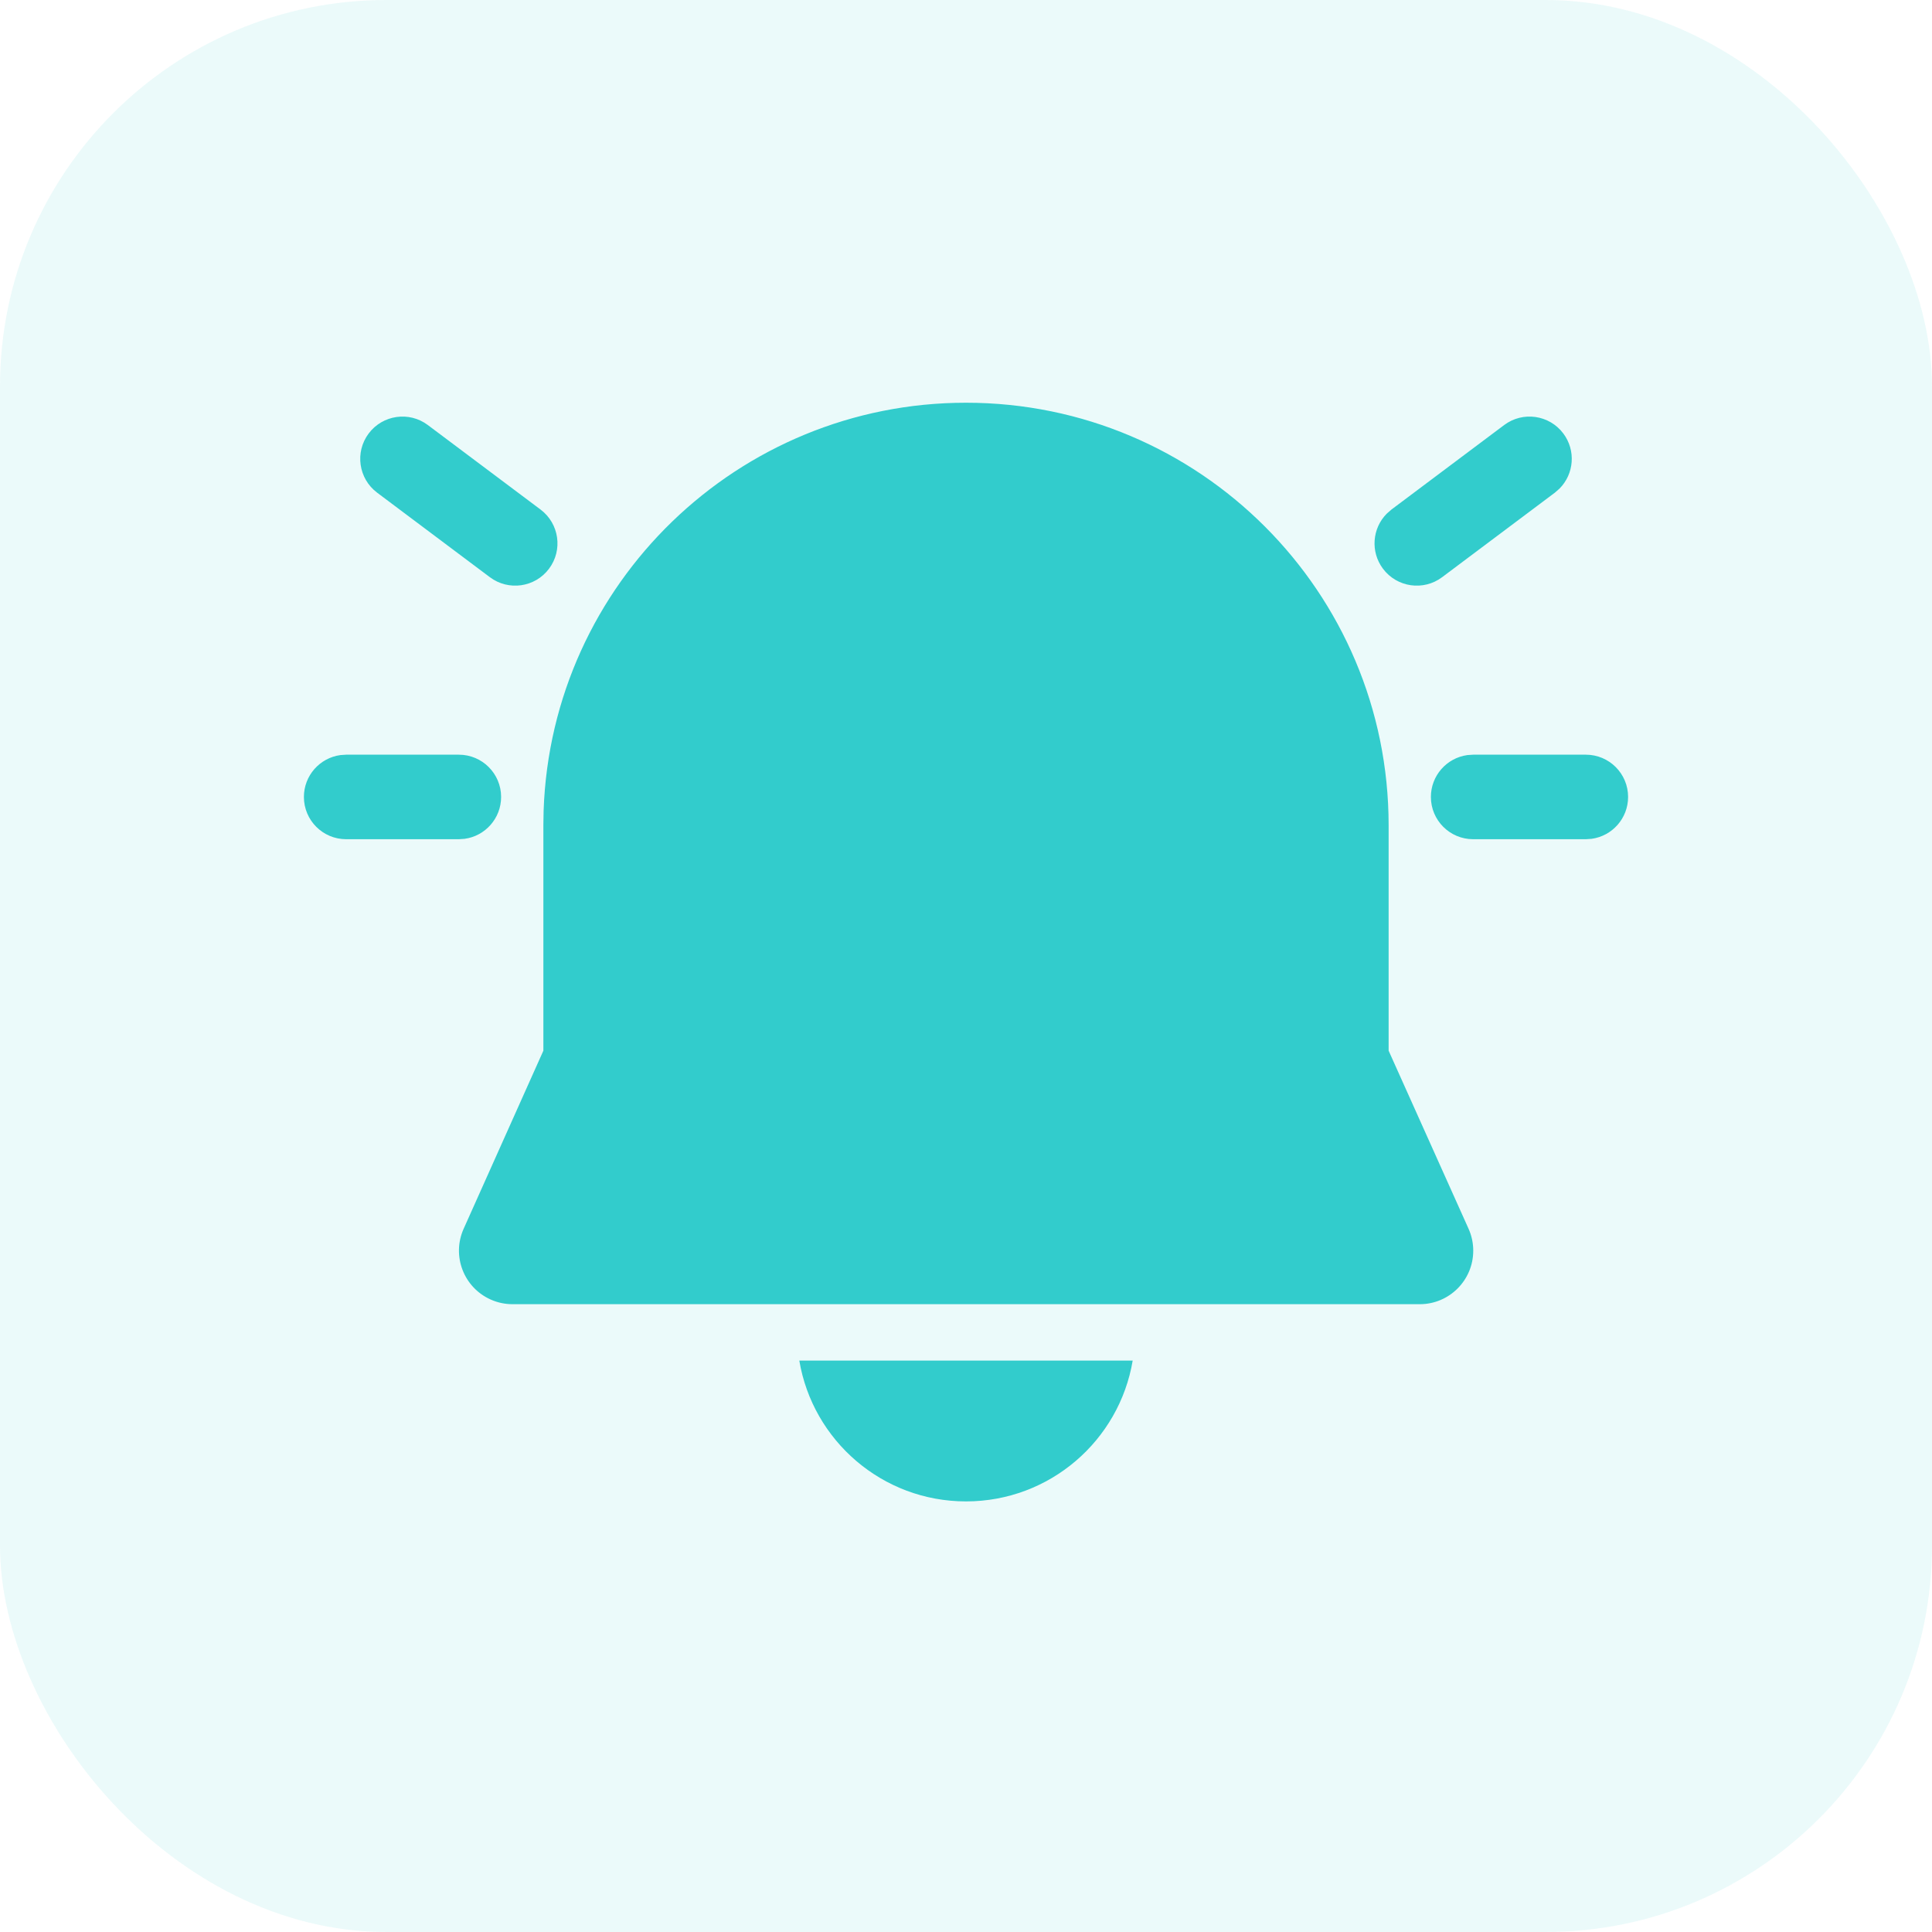
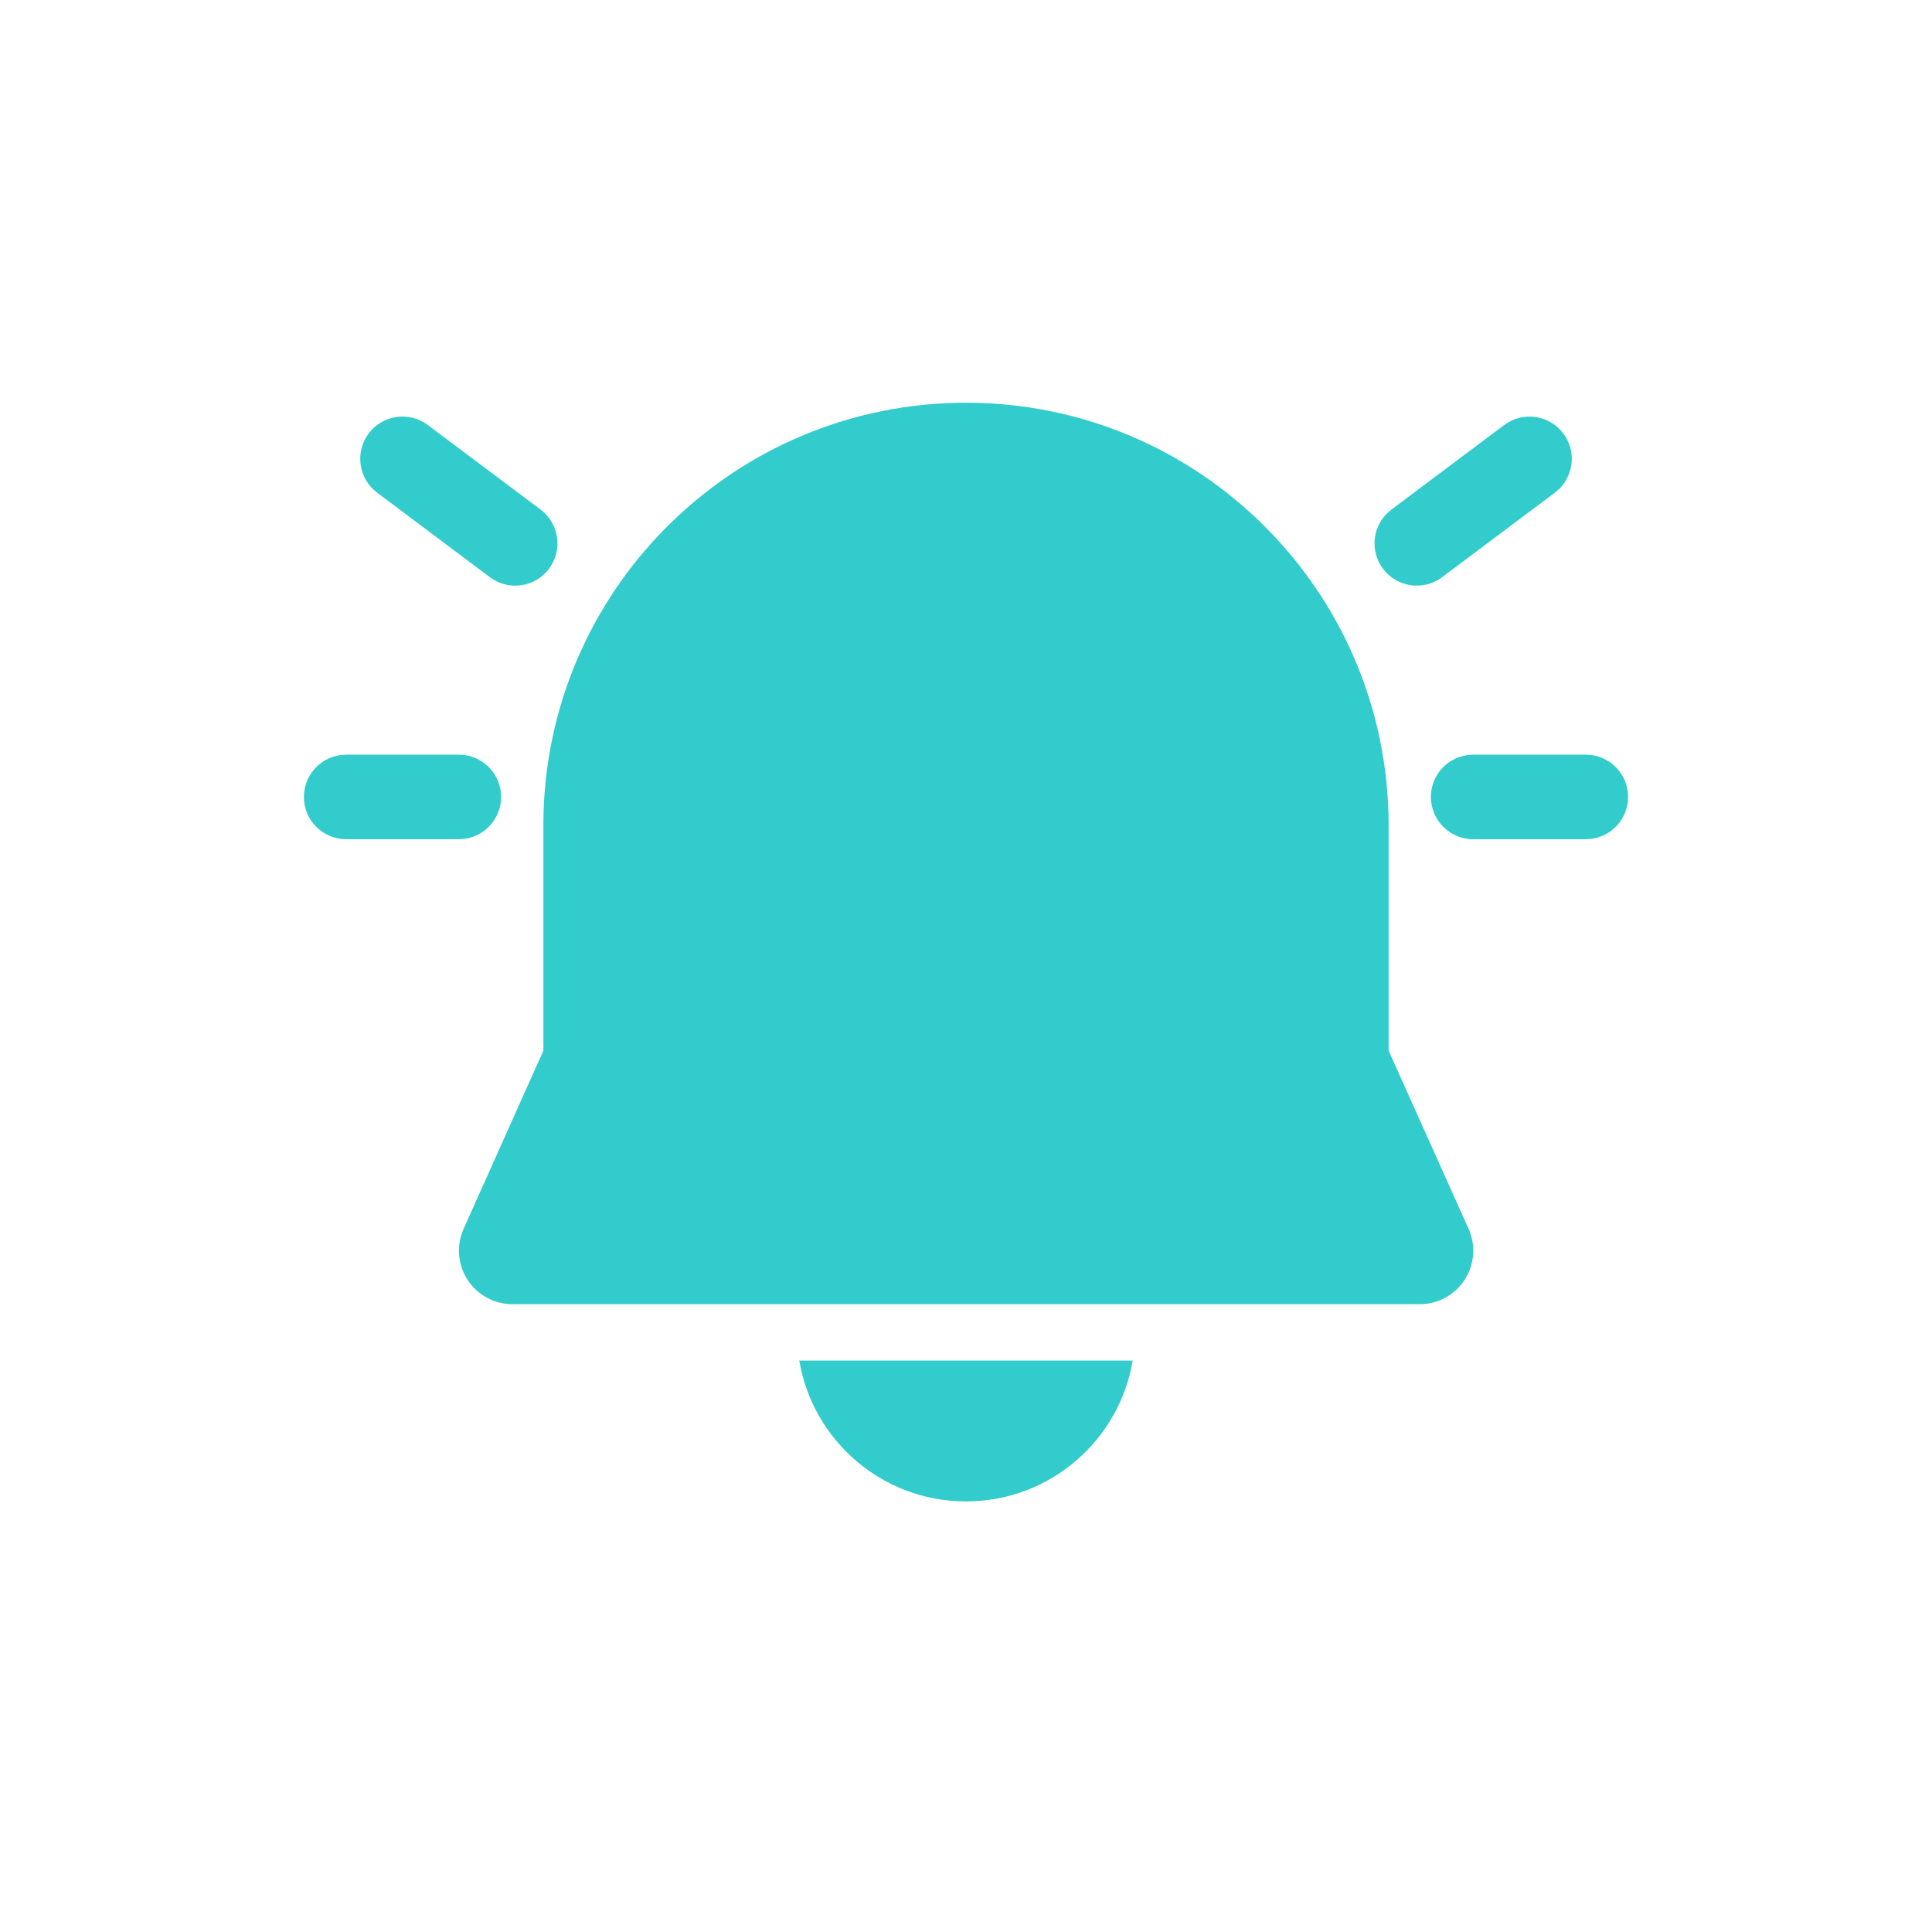
<svg xmlns="http://www.w3.org/2000/svg" width="40" height="40" viewBox="0 0 40 40" fill="none">
-   <rect width="40" height="40" rx="8" fill="#32CCCC" fill-opacity="0.1" />
  <path d="M16.549 28.17H23.451C23.173 29.825 21.734 31.085 20 31.085C18.266 31.085 16.827 29.825 16.549 28.17ZM20 8.338C24.832 8.338 28.75 12.255 28.75 17.088V21.753L30.405 25.44C30.469 25.582 30.502 25.737 30.502 25.893C30.502 26.506 30.006 27.002 29.394 27.002H10.611C10.455 27.002 10.3 26.969 10.158 26.905C9.599 26.655 9.349 25.999 9.599 25.441L11.25 21.753L11.25 17.073L11.255 16.781C11.418 12.079 15.282 8.338 20 8.338ZM32.833 15.625C33.317 15.625 33.708 16.017 33.708 16.5C33.708 16.943 33.379 17.309 32.952 17.367L32.833 17.375H30.5C30.017 17.375 29.625 16.983 29.625 16.5C29.625 16.057 29.954 15.691 30.381 15.633L30.5 15.625H32.833ZM9.5 15.625C9.983 15.625 10.375 16.017 10.375 16.5C10.375 16.943 10.046 17.309 9.619 17.367L9.5 17.375H7.167C6.683 17.375 6.292 16.983 6.292 16.5C6.292 16.057 6.621 15.691 7.048 15.633L7.167 15.625H9.5ZM32.367 8.975C32.63 9.326 32.59 9.812 32.289 10.115L32.192 10.2L29.858 11.95C29.472 12.24 28.923 12.162 28.633 11.775C28.37 11.424 28.41 10.938 28.711 10.635L28.808 10.55L31.142 8.8C31.528 8.51 32.077 8.588 32.367 8.975ZM8.858 8.8L11.192 10.55C11.578 10.84 11.657 11.388 11.367 11.775C11.077 12.162 10.528 12.24 10.142 11.95L7.808 10.2C7.422 9.91 7.343 9.362 7.633 8.975C7.923 8.588 8.472 8.51 8.858 8.8Z" fill="#32CCCC" />
</svg>